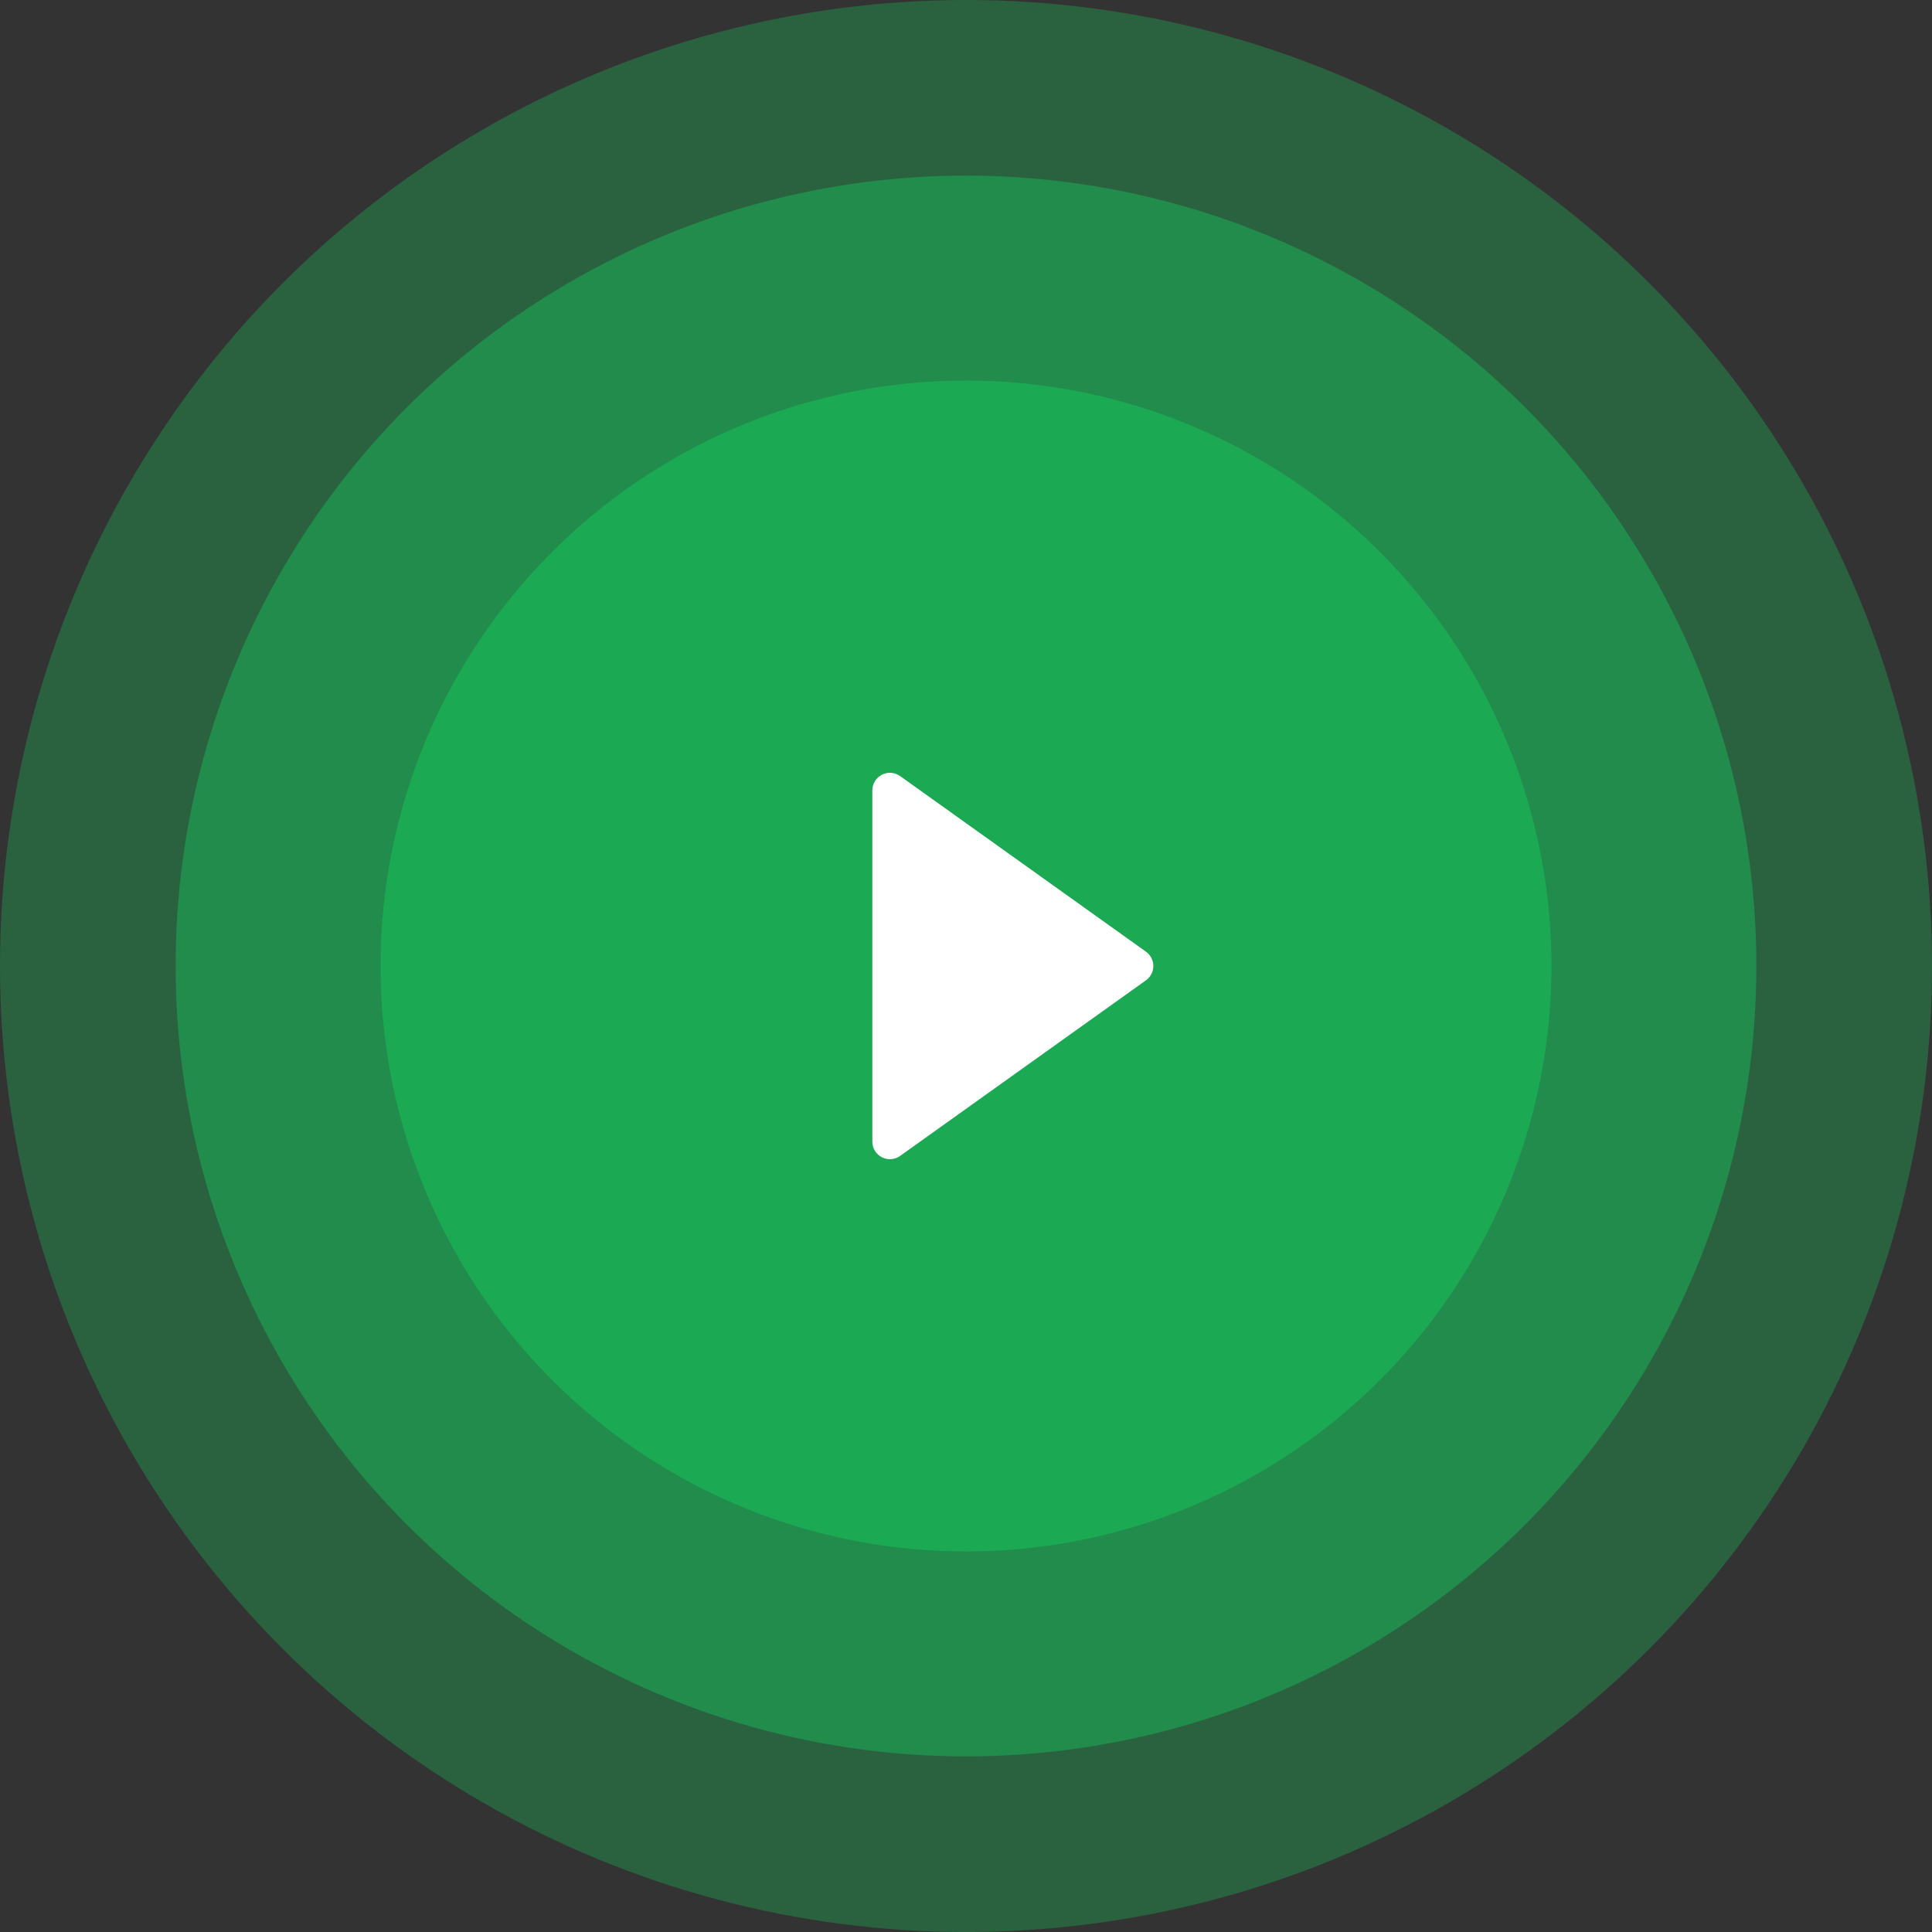
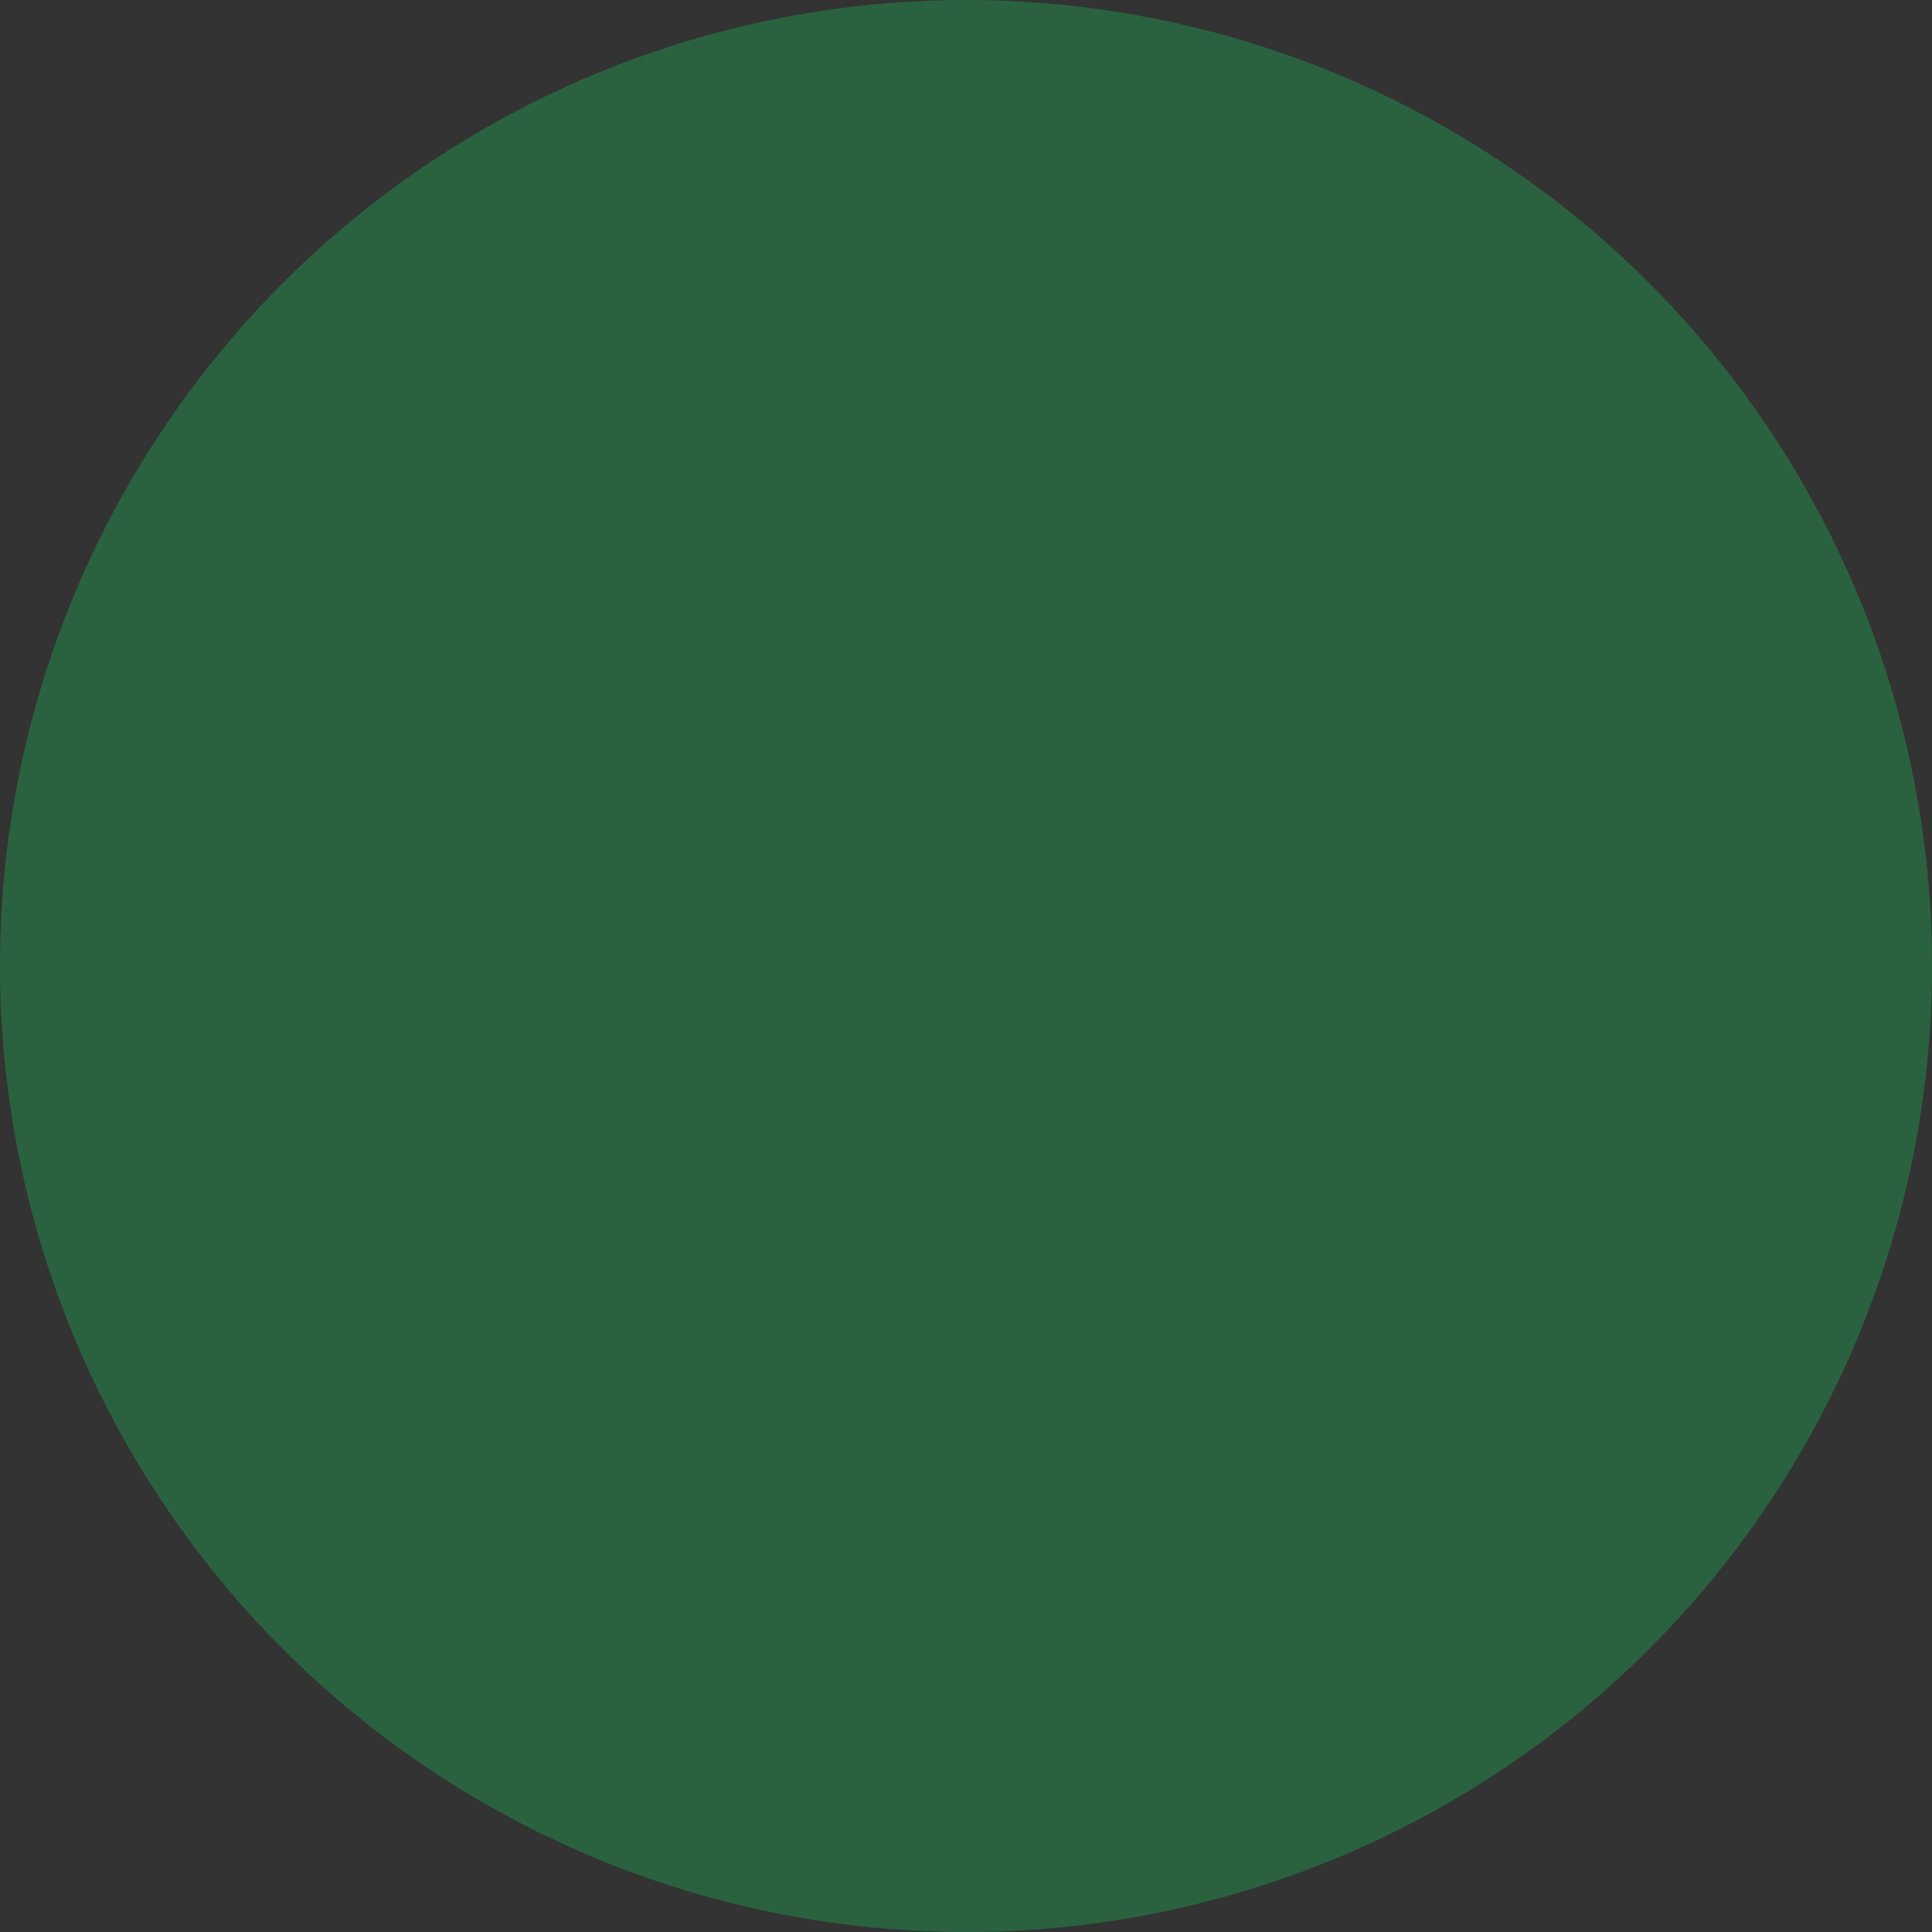
<svg xmlns="http://www.w3.org/2000/svg" width="120" height="120" viewBox="0 0 120 120" fill="none">
  <rect x="0" y="0" width="120" height="120" fill="#333333" stroke="none" />
  <circle opacity="0.4" cx="60" cy="60" r="60" fill="#1ca953" />
-   <circle opacity="0.6" cx="60" cy="60" r="49.091" fill="#1ca953" />
-   <circle cx="60" cy="60" r="36.364" fill="#1ca953" />
-   <path d="M55.907 48.203C55.574 47.966 55.137 47.934 54.773 48.121C54.41 48.308 54.182 48.682 54.182 49.091V70.909C54.182 71.318 54.41 71.692 54.773 71.879C55.137 72.066 55.574 72.034 55.907 71.797L71.179 60.888C71.466 60.683 71.636 60.352 71.636 60C71.636 59.648 71.466 59.317 71.179 59.112L55.907 48.203Z" fill="white" />
</svg>